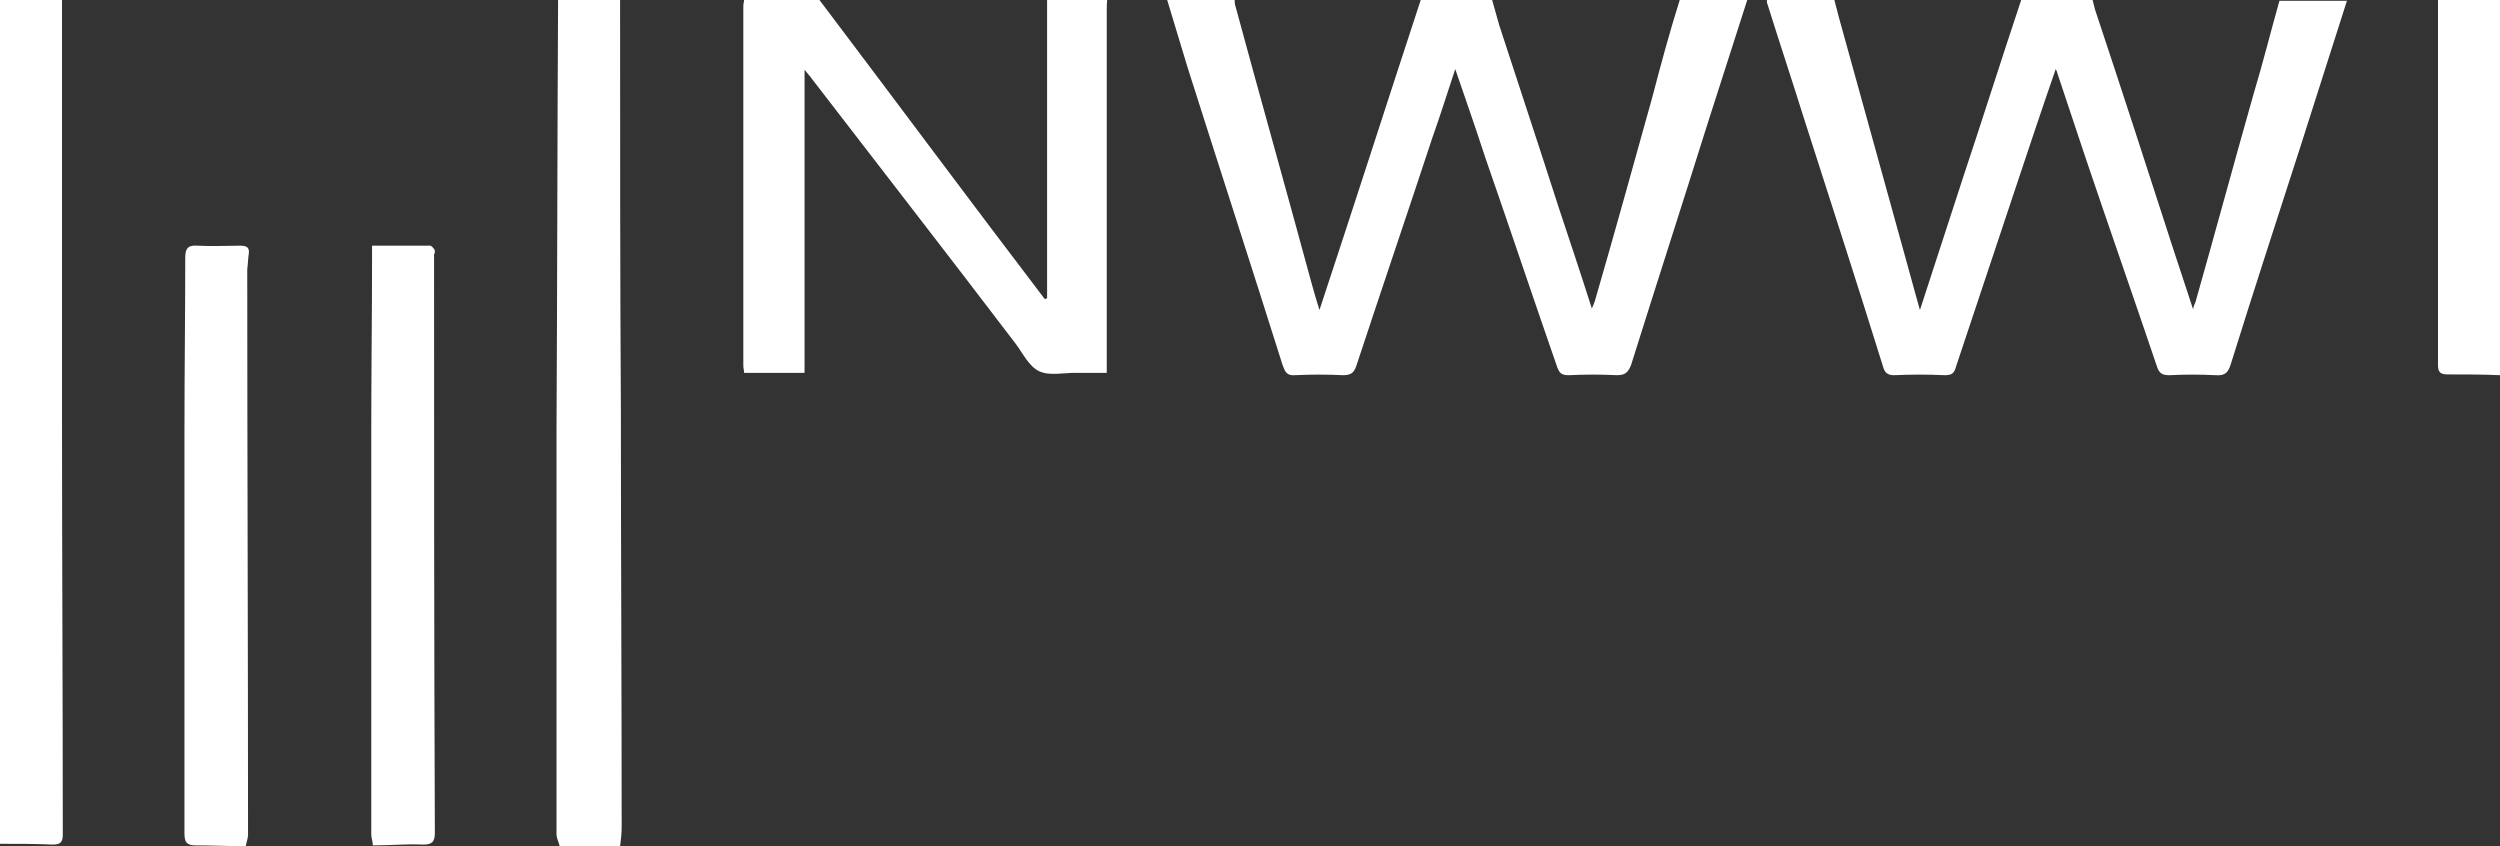
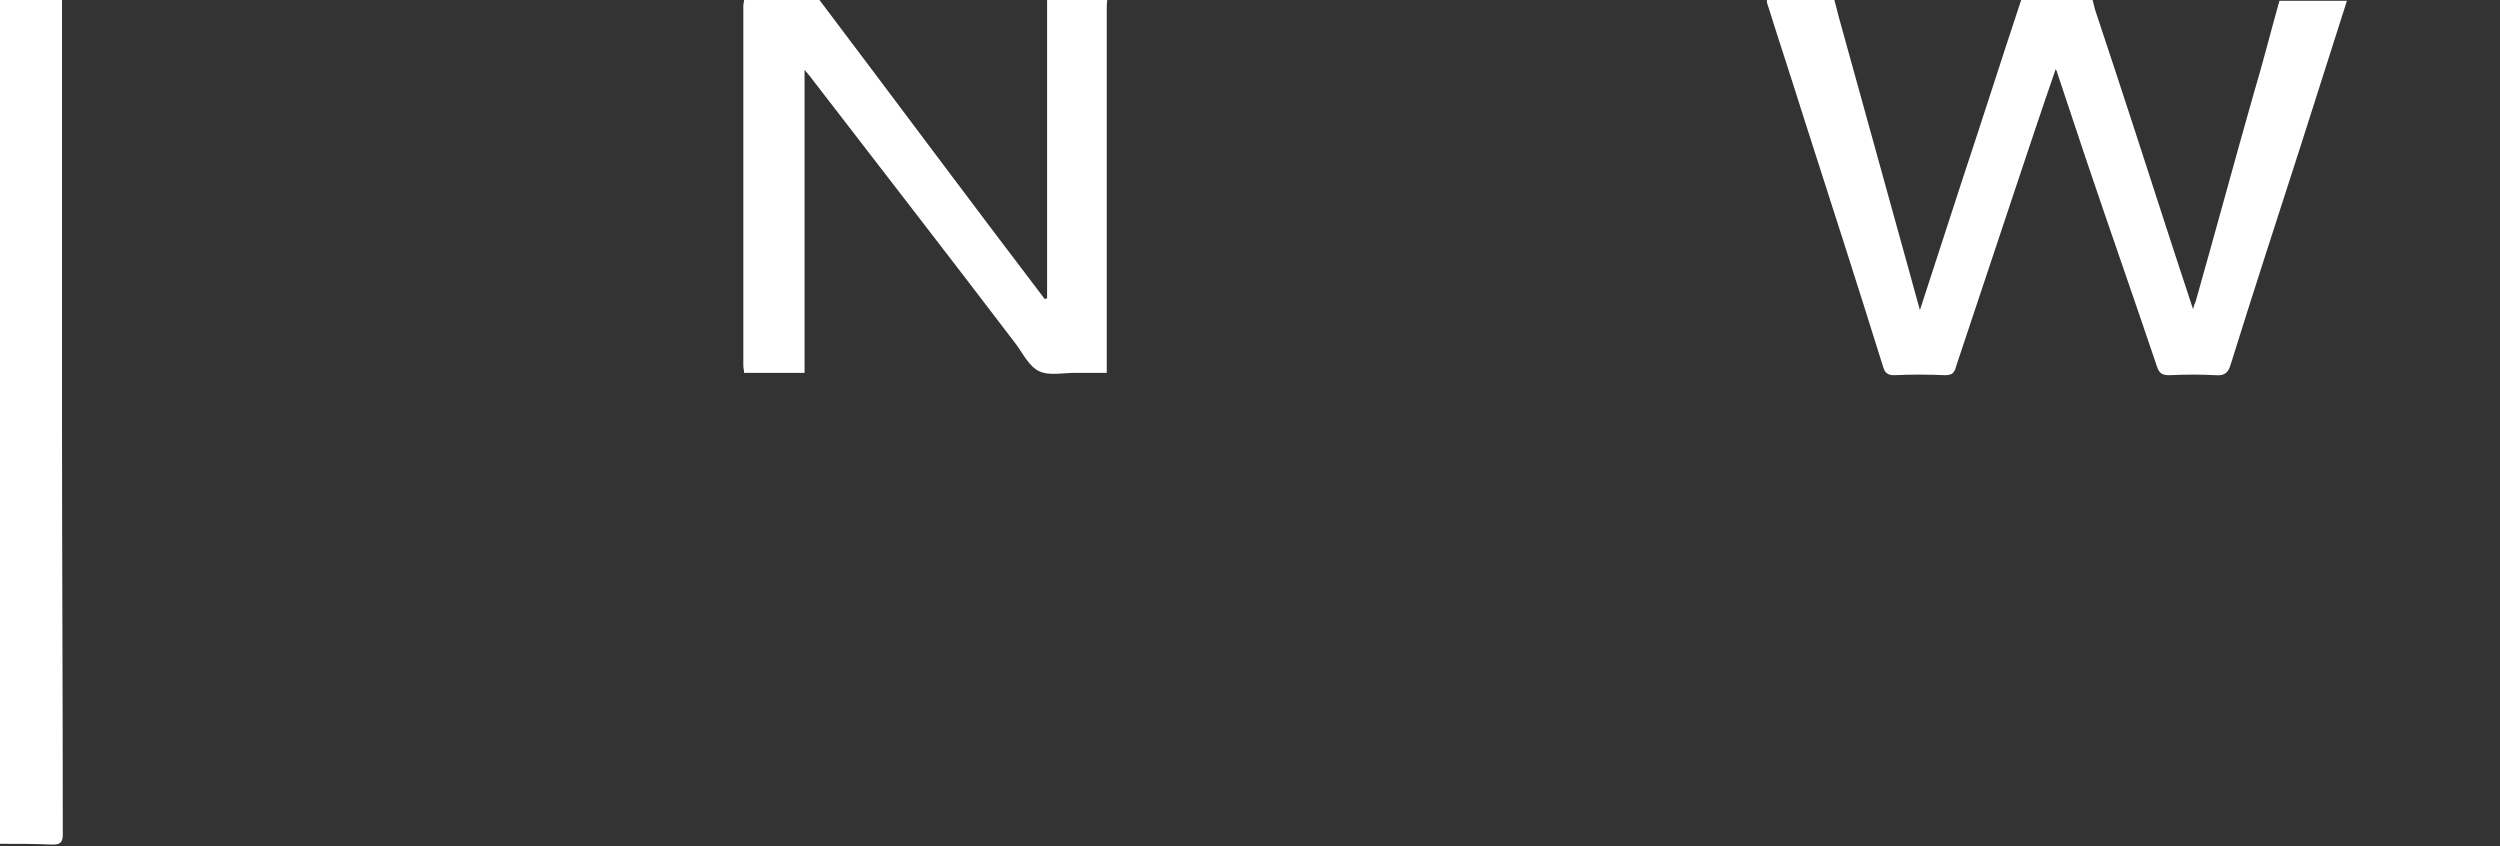
<svg xmlns="http://www.w3.org/2000/svg" version="1.1" id="Layer_1" x="0px" y="0px" viewBox="0 0 318.5 107.8" style="enable-background:new 0 0 318.5 107.8;" xml:space="preserve">
  <rect x="0" y="0" width="318.5" height="107.8" fill="#333333" stroke="none" />
  <style type="text/css">
	.st0{fill:#FFFFFF;}
</style>
  <g>
-     <path class="st0" d="M210.5,12.4c-2.4,8.6-4.8,17.3-7.3,25.9c-0.1,0.3-0.2,0.6-0.4,1c-1.4-4.4-2.8-8.6-4.2-12.8   c-2.5-7.8-5.1-15.6-7.6-23.3c-0.3-1.1-0.6-2.1-0.9-3.2c-3,0-6.1,0-9.1,0c-4.3,13.1-8.5,26.2-12.9,39.5c-0.4-1.3-0.7-2.3-1-3.4   c-3.2-11.8-6.5-23.5-9.7-35.3c-0.1-0.3-0.1-0.5-0.1-0.8c-2.9,0-5.8,0-8.6,0c0.9,2.9,1.7,5.7,2.6,8.6c4,12.6,8.1,25.2,12.1,37.9   c0.3,0.8,0.5,1.4,1.6,1.3c2-0.1,4.1-0.1,6.1,0c1,0,1.4-0.3,1.7-1.2c3.2-9.7,6.5-19.4,9.7-29.1c1-2.8,1.9-5.7,2.9-8.7   c1.3,3.8,2.6,7.5,3.8,11.2c3.1,8.9,6.1,17.9,9.2,26.8c0.3,0.8,0.6,1,1.5,1c2-0.1,4.1-0.1,6.1,0c1,0,1.4-0.3,1.8-1.3   c3.2-10.2,6.5-20.4,9.7-30.6c1.7-5.3,3.4-10.6,5.1-15.9c-2.9,0-5.8,0-8.6,0C212.7,4.1,211.6,8.2,210.5,12.4z" />
    <path class="st0" d="M287.1,12c-2.5,8.8-4.9,17.7-7.4,26.5c-0.1,0.2-0.2,0.4-0.3,0.9c-0.9-2.7-1.7-5.2-2.5-7.6   c-3.3-10.2-6.6-20.4-10-30.6c-0.1-0.4-0.2-0.8-0.3-1.2c-3,0-6.1,0-9.1,0c-2.5,7.5-4.9,15.1-7.4,22.6c-1.8,5.5-3.6,11.1-5.5,16.9   c-0.5-1.8-0.9-3.2-1.3-4.7c-3-10.8-6-21.7-9-32.5c-0.2-0.8-0.4-1.5-0.6-2.3c-2.9,0-5.8,0-8.6,0c0,0.2,0,0.4,0.1,0.6   c1.5,4.8,3.1,9.6,4.6,14.4c3.4,10.6,6.8,21.1,10.1,31.7c0.2,0.7,0.5,1.1,1.4,1.1c2.2-0.1,4.3-0.1,6.5,0c0.9,0,1.2-0.3,1.4-1.1   c2.5-7.5,5-15,7.5-22.5c1.7-5.1,3.4-10.2,5.2-15.4c0.1,0.2,0.2,0.4,0.2,0.5c1.2,3.6,2.4,7.2,3.6,10.8c3,8.9,6.1,17.7,9.1,26.6   c0.3,0.9,0.7,1.1,1.6,1.1c2-0.1,3.9-0.1,5.9,0c1.2,0.1,1.6-0.4,1.9-1.4c2.9-9.3,5.9-18.5,8.9-27.8c2-6.2,3.9-12.3,5.9-18.5   c-2.9,0-5.8,0-8.6,0C289.3,4,288.3,8,287.1,12z" />
    <path class="st0" d="M133.4,1.4c0,11.9,0,23.7,0,35.6c0,0.3,0,0.7,0,1c-0.1,0-0.2,0.1-0.3,0.1C123.5,25.5,114,12.7,104.4,0   c-3.2,0-6.4,0-9.6,0c0,0.2-0.1,0.5-0.1,0.7c0,15.3,0,30.6,0,45.9c0,0.3,0.1,0.6,0.1,0.9c2.6,0,5.1,0,7.7,0c0-12.8,0-25.5,0-38.6   c0.4,0.5,0.7,0.8,0.9,1.1c8.7,11.3,17.4,22.5,26,33.8c0.9,1.2,1.7,2.9,3,3.5c1.3,0.6,3,0.2,4.6,0.2c1.3,0,2.6,0,4,0   c0-0.8,0-1.3,0-1.9c0-14.8,0-29.5,0-44.3c0-0.5,0-1,0.1-1.6c-2.6,0-5.1,0-7.7,0C133.4,0.5,133.4,1,133.4,1.4z" />
-     <path class="st0" d="M79,1.4C79,1,79,0.5,79,0c-2.6,0-5.3,0-7.9,0c-0.1,18.3-0.1,36.5-0.2,54.8c0,17.2,0,34.4,0,51.5   c0,0.5,0.3,1,0.4,1.5c0.2,0,0.3,0,0.5,0c2.2,0,4.5,0,6.7,0c0.2,0,0.3,0,0.5,0c0.1-0.8,0.2-1.6,0.2-2.4c0-17.6-0.1-35.2-0.1-52.9   C79,35.5,79,18.5,79,1.4z" />
-     <path class="st0" d="M310.6,0c0,0.2,0,0.3,0,0.5c0,15.3,0,30.7,0,46c0,0.9,0.3,1.2,1.2,1.2c2.2,0,4.5,0,6.7,0.1   c0-15.9,0-31.8,0-47.8C315.8,0,313.2,0,310.6,0z" />
-     <path class="st0" d="M55.4,31.9c-0.1-0.2-0.4-0.6-0.6-0.6c-2.4,0-4.9,0-7.4,0c0,0.6,0,1.1,0,1.5c0,7.3-0.1,14.6-0.1,21.8   c0,17.2,0,34.5,0,51.7c0,0.5,0.2,0.9,0.2,1.4c0.1,0,0.2,0,0.2,0c2.1,0,4.1-0.2,6.2-0.1c1.1,0,1.5-0.3,1.5-1.5   c-0.1-24.6-0.1-49.1-0.1-73.7C55.4,32.3,55.4,32.1,55.4,31.9z" />
-     <path class="st0" d="M31.7,32.3c0.1-0.8-0.3-1-1.1-1c-1.8,0-3.6,0.1-5.4,0c-1.2-0.1-1.6,0.3-1.6,1.5c0,7.3-0.1,14.6-0.1,21.8   c0,17.2,0,34.4,0,51.6c0,1.1,0.3,1.5,1.4,1.5c2.1,0,4.1,0.1,6.2,0.1c0.1,0,0.2,0,0.2,0c0.1-0.5,0.3-1,0.3-1.5c0-24-0.1-48-0.1-72   C31.6,33.6,31.6,32.9,31.7,32.3z" />
    <path class="st0" d="M7.9,0C5.3,0,2.6,0,0,0c0,35.8,0,71.7,0,107.5c2.2,0,4.5,0,6.7,0.1c1,0,1.3-0.3,1.3-1.3   C8,88.5,7.9,70.6,7.9,52.8C7.9,35.2,7.9,17.6,7.9,0z" />
  </g>
</svg>